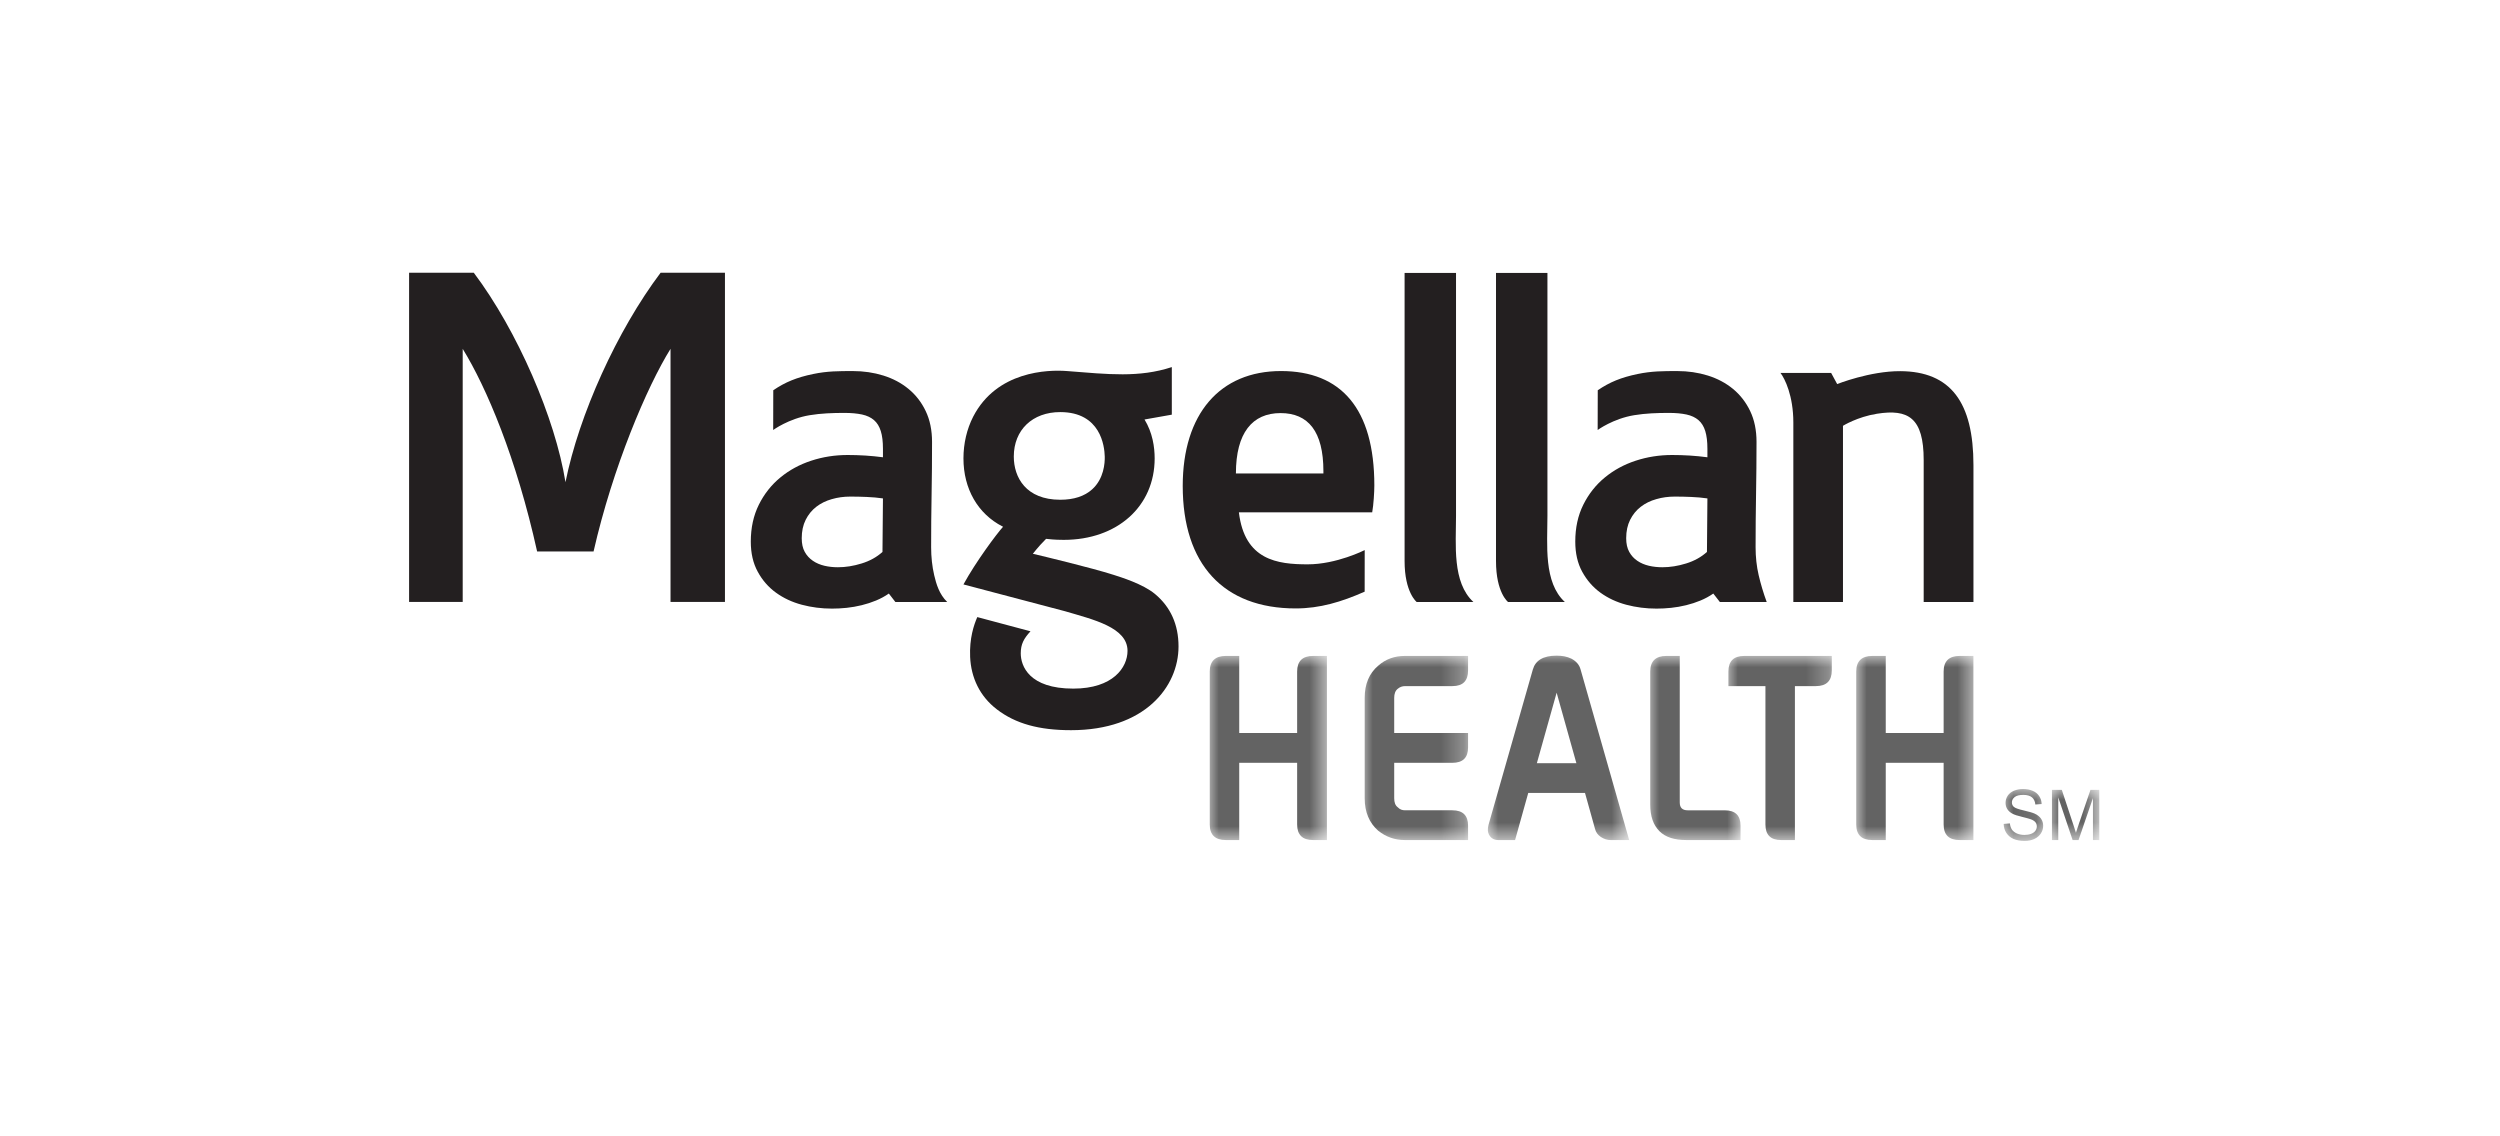
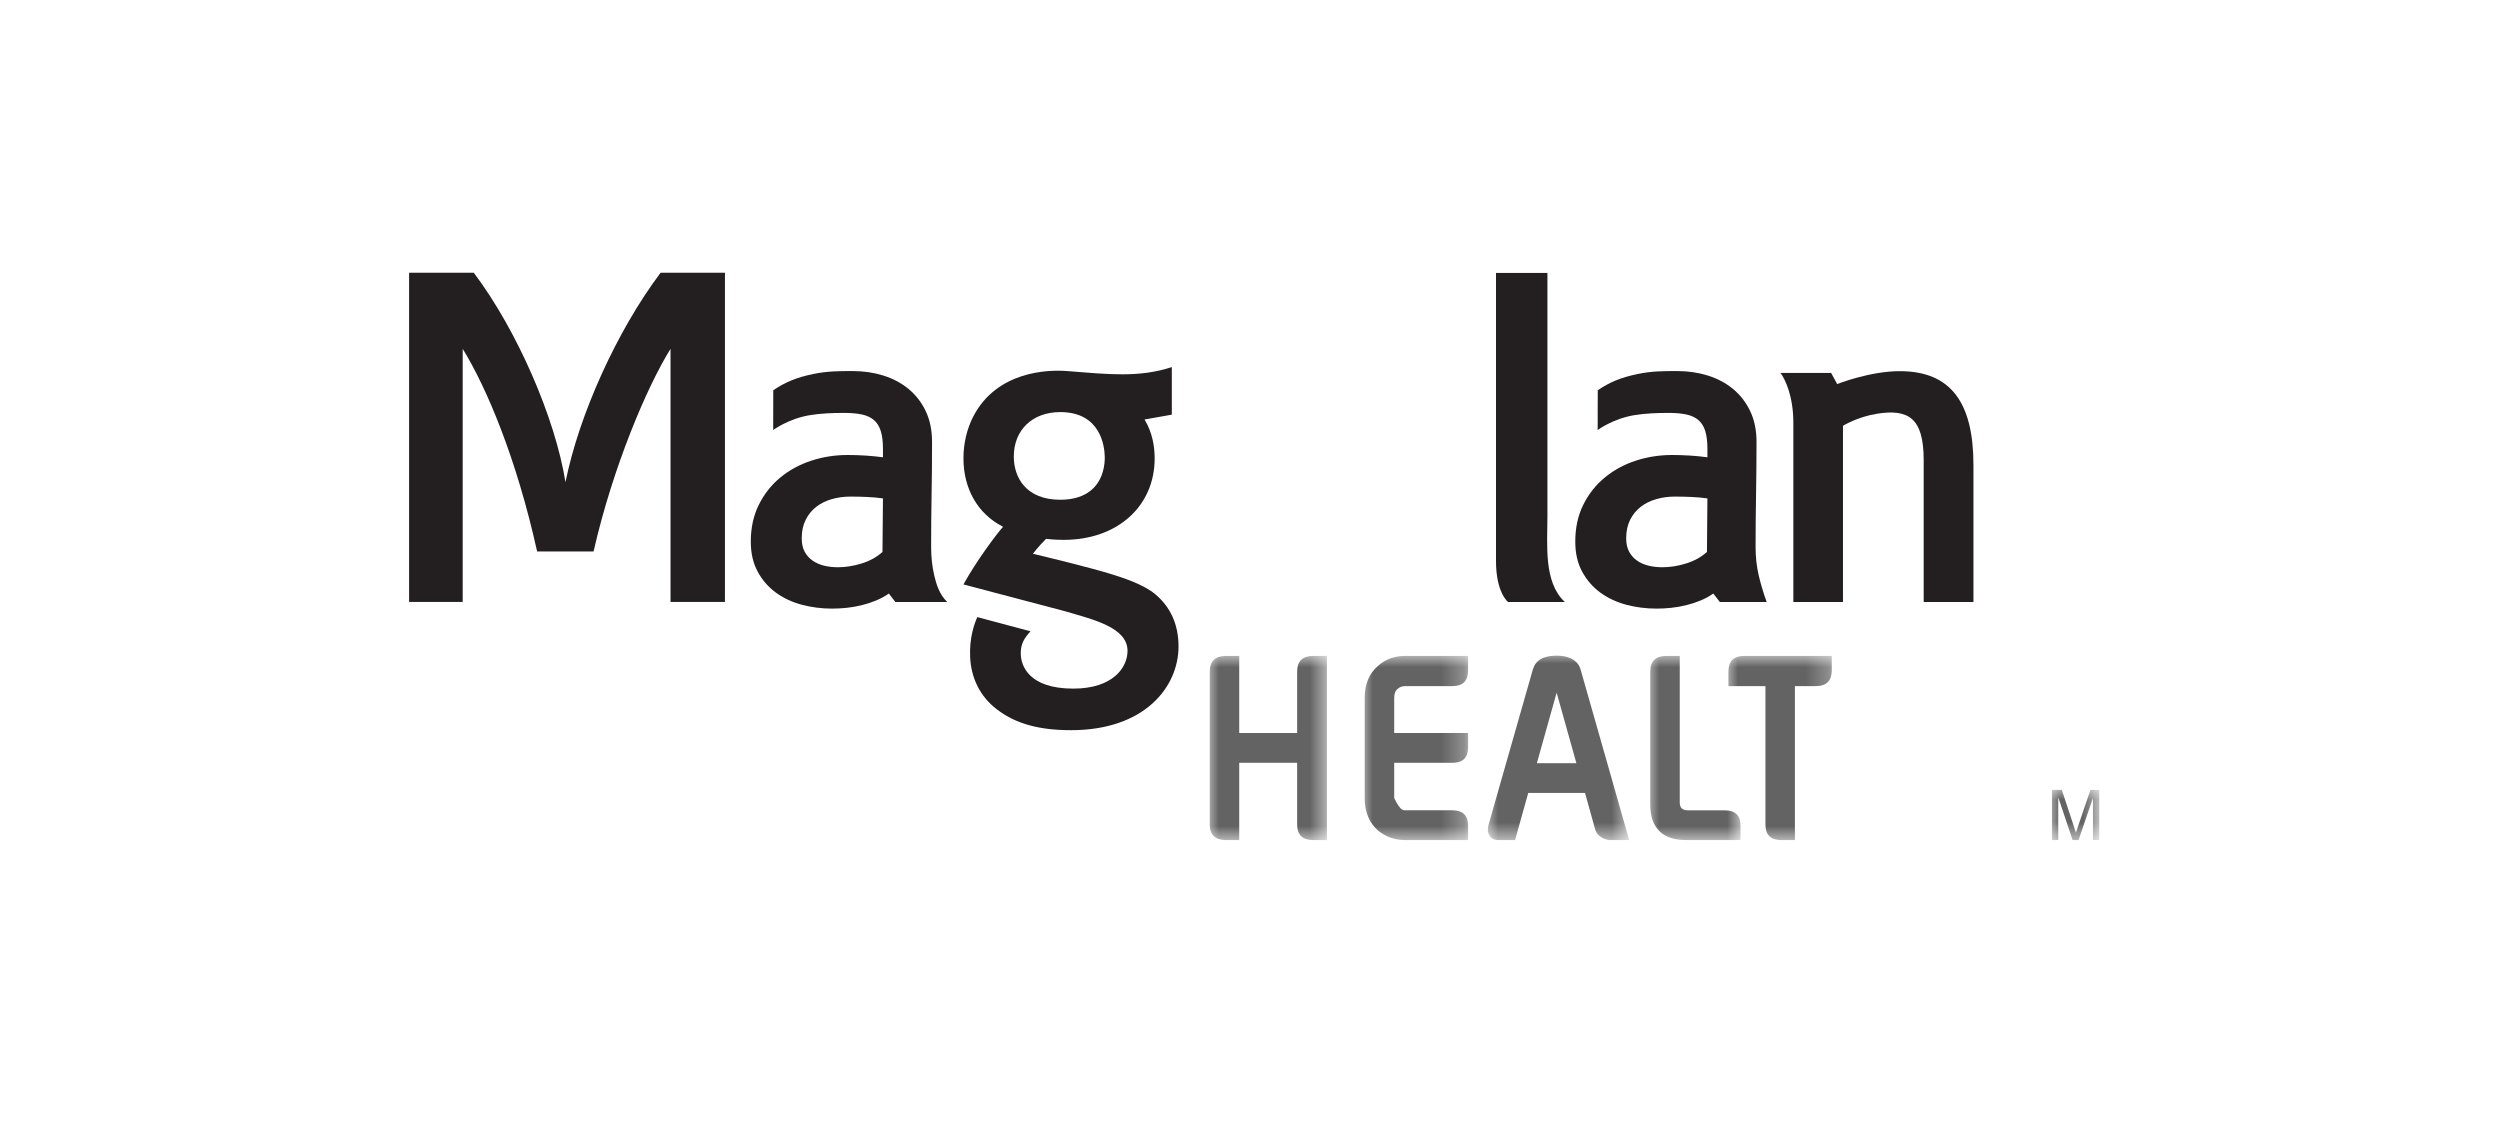
<svg xmlns="http://www.w3.org/2000/svg" xmlns:xlink="http://www.w3.org/1999/xlink" width="110px" height="50px" viewBox="0 0 110 50" version="1.1">
  <title>Magellan</title>
  <defs>
    <polygon id="path-1" points="0 0 5.355 0 5.355 8.148 0 8.148" />
    <polygon id="path-3" points="0 0 4.725 0 4.725 8.148 0 8.148" />
    <polygon id="path-5" points="0 0 6.3 0 6.3 8.305 0 8.305" />
    <polygon id="path-7" points="0 0 4.095 0 4.095 8.148 0 8.148" />
    <polygon id="path-9" points="0 0 4.725 0 4.725 8.148 0 8.148" />
-     <polygon id="path-11" points="0 0 5.355 0 5.355 8.148 0 8.148" />
-     <polygon id="path-13" points="0 0 1.89 0 1.89 2.32 0 2.32" />
    <polygon id="path-15" points="0 0 2.232 0 2.232 2.32 0 2.32" />
  </defs>
  <g id="Final/Icons" stroke="none" stroke-width="1" fill="none" fill-rule="evenodd">
    <g id="LOGOS" transform="translate(-1508, -1001)">
      <g id="Magellan" transform="translate(1508, 1001)">
        <rect id="BOX" fill="#FFFFFF" fill-rule="nonzero" x="0" y="0" width="110" height="50" />
        <g id="MH" transform="translate(18, 12)">
          <path d="M48.355,14.488 C48.355,14.488 47.824,14.085 47.824,12.687 L47.824,0.01 L50.087,0.01 L50.087,10.699 C50.087,11.97 49.912,13.619 50.853,14.488 L48.355,14.488" id="Path" fill="#231F20" fill-rule="nonzero" />
-           <path d="M44.334,14.488 C44.334,14.488 43.802,14.071 43.802,12.687 L43.802,0.01 L46.065,0.01 L46.065,10.699 C46.065,11.97 45.89,13.619 46.83,14.488 L44.334,14.488" id="Path" fill="#231F20" fill-rule="nonzero" />
          <path d="M21.109,14.116 C20.936,14.237 20.748,14.339 20.546,14.423 C20.343,14.507 20.133,14.575 19.914,14.629 C19.695,14.683 19.474,14.721 19.252,14.745 C19.029,14.768 18.815,14.779 18.609,14.779 C18.152,14.779 17.709,14.723 17.281,14.609 C16.853,14.495 16.473,14.317 16.141,14.076 C15.808,13.834 15.541,13.527 15.34,13.155 C15.136,12.783 15.035,12.342 15.035,11.832 C15.035,11.221 15.154,10.681 15.389,10.208 C15.624,9.734 15.94,9.335 16.335,9.01 C16.729,8.685 17.183,8.438 17.694,8.271 C18.205,8.103 18.739,8.02 19.297,8.02 C19.548,8.02 19.807,8.028 20.072,8.044 C20.339,8.062 20.597,8.086 20.85,8.12 L20.85,7.747 C20.85,7.432 20.819,7.173 20.755,6.968 C20.691,6.763 20.592,6.602 20.456,6.485 C20.32,6.368 20.145,6.285 19.929,6.238 C19.713,6.192 19.456,6.168 19.157,6.168 C18.64,6.168 18.126,6.186 17.624,6.269 C16.7,6.421 16.02,6.92 16.02,6.92 L16.024,5.171 C16.553,4.811 17.055,4.607 17.781,4.456 C18.4,4.327 18.909,4.327 19.526,4.327 C19.997,4.327 20.442,4.392 20.864,4.523 C21.286,4.654 21.656,4.85 21.974,5.112 C22.293,5.374 22.546,5.699 22.731,6.088 C22.917,6.476 23.01,6.929 23.01,7.445 C23.01,8.217 23.004,8.988 22.99,9.76 C22.976,10.531 22.97,11.301 22.97,12.074 C22.97,12.51 23.015,12.921 23.104,13.307 C23.194,13.691 23.327,14.151 23.678,14.488 L21.397,14.488 L21.109,14.116 Z M19.416,9.85 C19.131,9.85 18.859,9.886 18.599,9.962 C18.341,10.035 18.113,10.147 17.917,10.298 C17.722,10.449 17.565,10.641 17.45,10.871 C17.334,11.102 17.276,11.373 17.276,11.681 C17.276,11.922 17.32,12.124 17.41,12.285 C17.499,12.446 17.62,12.576 17.77,12.677 C17.917,12.778 18.088,12.849 18.277,12.894 C18.465,12.938 18.662,12.959 18.868,12.959 C19.207,12.959 19.555,12.904 19.914,12.792 C20.272,12.682 20.578,12.512 20.829,12.285 L20.85,9.93 C20.617,9.897 20.381,9.875 20.138,9.866 C19.896,9.855 19.655,9.85 19.416,9.85" id="Shape" fill="#231F20" fill-rule="nonzero" />
          <path d="M57.385,14.116 C57.212,14.237 57.025,14.339 56.822,14.423 C56.62,14.507 56.41,14.575 56.191,14.629 C55.972,14.683 55.751,14.721 55.528,14.745 C55.305,14.768 55.092,14.779 54.886,14.779 C54.428,14.779 53.986,14.723 53.557,14.609 C53.129,14.495 52.749,14.317 52.417,14.076 C52.085,13.834 51.819,13.527 51.616,13.155 C51.413,12.783 51.312,12.342 51.312,11.832 C51.312,11.221 51.43,10.681 51.665,10.208 C51.901,9.734 52.216,9.335 52.612,9.01 C53.006,8.685 53.459,8.438 53.97,8.271 C54.481,8.103 55.016,8.02 55.573,8.02 C55.825,8.02 56.084,8.028 56.351,8.044 C56.616,8.062 56.874,8.086 57.126,8.12 L57.126,7.747 C57.126,7.432 57.095,7.173 57.032,6.968 C56.969,6.763 56.869,6.602 56.733,6.485 C56.597,6.368 56.421,6.285 56.205,6.238 C55.989,6.192 55.733,6.168 55.434,6.168 C54.916,6.168 54.403,6.186 53.901,6.269 C52.976,6.421 52.297,6.92 52.297,6.92 L52.301,5.171 C52.83,4.811 53.331,4.607 54.057,4.456 C54.677,4.327 55.185,4.327 55.802,4.327 C56.272,4.327 56.719,4.392 57.141,4.523 C57.563,4.654 57.932,4.85 58.252,5.112 C58.569,5.374 58.822,5.699 59.008,6.088 C59.194,6.476 59.287,6.929 59.287,7.445 C59.287,8.217 59.279,8.988 59.266,9.76 C59.253,10.531 59.246,11.301 59.246,12.074 C59.246,12.51 59.291,12.921 59.381,13.307 C59.471,13.691 59.587,14.085 59.735,14.488 L57.674,14.488 L57.385,14.116 Z M55.692,9.85 C55.407,9.85 55.135,9.886 54.877,9.962 C54.617,10.035 54.39,10.147 54.194,10.298 C53.998,10.449 53.842,10.641 53.726,10.871 C53.61,11.102 53.552,11.373 53.552,11.681 C53.552,11.922 53.597,12.124 53.687,12.285 C53.776,12.446 53.895,12.576 54.045,12.677 C54.194,12.778 54.364,12.849 54.553,12.894 C54.742,12.938 54.939,12.959 55.145,12.959 C55.483,12.959 55.832,12.904 56.191,12.792 C56.548,12.682 56.854,12.512 57.106,12.285 L57.126,9.93 C56.893,9.897 56.658,9.875 56.415,9.866 C56.172,9.855 55.932,9.85 55.692,9.85" id="Shape" fill="#231F20" fill-rule="nonzero" />
          <path d="M11.067,0 C9.148,2.55 7.475,6.25 6.881,9.217 C6.432,6.408 4.766,2.55 2.846,0 L0,0 L0,14.484 L2.359,14.484 L2.359,3.349 C3.405,5.046 4.723,8.154 5.633,12.264 L8.117,12.264 C8.962,8.554 10.467,5.014 11.503,3.349 L11.503,14.484 L13.898,14.484 L13.898,0 L11.067,0" id="Path" fill="#231F20" fill-rule="nonzero" />
          <path d="M32.826,14.141 C32.281,13.685 31.288,13.388 30.993,13.292 L30.976,13.287 C30.032,12.985 27.875,12.467 27.445,12.366 C27.681,12.067 27.889,11.846 28.028,11.709 L28.049,11.711 C28.405,11.753 28.671,11.754 28.805,11.754 C31.16,11.754 32.805,10.28 32.805,8.17 C32.805,7.676 32.715,7.04 32.359,6.458 L33.56,6.245 L33.56,4.152 C32.114,4.625 30.773,4.469 28.943,4.326 C28.101,4.261 25.856,4.326 24.82,6.333 C24.539,6.882 24.392,7.517 24.392,8.17 C24.392,9.512 25.028,10.609 26.109,11.164 C26.118,11.168 26.127,11.172 26.136,11.176 C25.842,11.502 24.934,12.723 24.392,13.715 L28.856,14.893 C30.107,15.262 31.611,15.605 31.611,16.638 C31.611,17.362 30.98,18.299 29.224,18.299 C27.275,18.299 26.913,17.298 26.913,16.747 C26.913,16.342 27.05,16.093 27.342,15.777 L25.001,15.152 C24.852,15.492 24.65,16.083 24.686,16.908 C24.727,17.814 25.106,18.635 25.867,19.216 C26.686,19.842 27.713,20.128 29.126,20.128 C32.374,20.128 33.855,18.219 33.855,16.444 C33.855,15.486 33.508,14.712 32.826,14.141 M28.65,6.132 C30.43,6.132 30.599,7.631 30.609,8.091 C30.616,8.368 30.575,9.062 30.055,9.531 C29.721,9.834 29.247,9.989 28.65,9.989 C27.143,9.989 26.607,9.007 26.607,8.087 C26.607,6.918 27.428,6.132 28.65,6.132" id="Shape" fill="#231F20" fill-rule="nonzero" />
          <path d="M66.642,8.241 C66.642,6.383 65.965,5.986 64.586,6.205 C63.719,6.343 63.091,6.735 63.091,6.735 L63.091,14.487 L60.907,14.487 L60.907,6.591 C60.907,5.415 60.535,4.661 60.341,4.408 L62.57,4.408 L62.835,4.899 C62.835,4.899 64.277,4.325 65.611,4.331 C67.834,4.341 68.832,5.706 68.832,8.467 L68.832,14.487 L66.642,14.487 L66.642,8.241" id="Path" fill="#231F20" fill-rule="nonzero" />
-           <path d="M42.377,10.542 C42.437,10.218 42.471,9.632 42.471,9.362 C42.471,5.967 40.998,4.326 38.364,4.326 C35.673,4.326 34.04,6.215 34.04,9.381 C34.04,12.825 35.83,14.771 39.012,14.771 C40.074,14.771 41.025,14.484 42.045,14.033 L42.047,12.204 C42.047,12.204 40.813,12.831 39.538,12.831 C38.206,12.831 36.762,12.65 36.511,10.542 L42.377,10.542 Z M38.344,6.176 C39.563,6.176 40.23,6.982 40.23,8.732 L40.23,8.831 L36.38,8.831 C36.38,7.041 37.106,6.176 38.344,6.176" id="Shape" fill="#231F20" fill-rule="nonzero" />
          <g id="Clipped" transform="translate(35.123, 16.852)">
            <mask id="mask-2" fill="white">
              <use xlink:href="#path-1" />
            </mask>
            <g id="Path" />
            <path d="M0.812,8.11 C0.345,8.11 0.106,7.883 0.106,7.425 L0.106,0.696 C0.106,0.24 0.345,0.009 0.812,0.009 L1.403,0.009 L1.403,3.399 L3.951,3.399 L3.951,0.696 C3.951,0.24 4.186,0.009 4.653,0.009 L5.261,0.009 L5.261,8.11 L4.653,8.11 C4.186,8.11 3.951,7.883 3.951,7.425 L3.951,4.712 L1.403,4.712 L1.403,8.11 L0.812,8.11" id="Path" fill="#636363" fill-rule="nonzero" mask="url(#mask-2)" />
          </g>
          <g id="Clipped" transform="translate(41.896, 16.852)">
            <mask id="mask-4" fill="white">
              <use xlink:href="#path-3" />
            </mask>
            <g id="Path" />
-             <path d="M1.449,6.266 C1.449,6.454 1.494,6.586 1.611,6.673 C1.7,6.767 1.805,6.801 1.928,6.801 L4.006,6.801 C4.475,6.801 4.699,7.033 4.699,7.478 L4.699,8.11 L1.917,8.11 C1.475,8.11 1.085,7.972 0.741,7.696 C0.351,7.352 0.15,6.88 0.15,6.266 L0.15,1.856 C0.15,1.243 0.351,0.775 0.741,0.442 C1.071,0.15 1.46,0.009 1.917,0.009 L4.699,0.009 L4.699,0.645 C4.699,1.106 4.475,1.337 4.006,1.337 L1.928,1.337 C1.805,1.337 1.7,1.376 1.611,1.45 C1.494,1.539 1.449,1.681 1.449,1.856 L1.449,3.399 L4.699,3.399 L4.699,4.036 C4.699,4.481 4.475,4.712 4.006,4.712 L1.449,4.712 L1.449,6.266" id="Path" fill="#636363" fill-rule="nonzero" mask="url(#mask-4)" />
+             <path d="M1.449,6.266 C1.7,6.767 1.805,6.801 1.928,6.801 L4.006,6.801 C4.475,6.801 4.699,7.033 4.699,7.478 L4.699,8.11 L1.917,8.11 C1.475,8.11 1.085,7.972 0.741,7.696 C0.351,7.352 0.15,6.88 0.15,6.266 L0.15,1.856 C0.15,1.243 0.351,0.775 0.741,0.442 C1.071,0.15 1.46,0.009 1.917,0.009 L4.699,0.009 L4.699,0.645 C4.699,1.106 4.475,1.337 4.006,1.337 L1.928,1.337 C1.805,1.337 1.7,1.376 1.611,1.45 C1.494,1.539 1.449,1.681 1.449,1.856 L1.449,3.399 L4.699,3.399 L4.699,4.036 C4.699,4.481 4.475,4.712 4.006,4.712 L1.449,4.712 L1.449,6.266" id="Path" fill="#636363" fill-rule="nonzero" mask="url(#mask-4)" />
          </g>
          <g id="Clipped" transform="translate(47.409, 16.695)">
            <mask id="mask-6" fill="white">
              <use xlink:href="#path-5" />
            </mask>
            <g id="Path" />
            <path d="M3.952,4.885 L3.083,1.783 L2.213,4.885 L3.952,4.885 Z M4.138,0.767 L6.275,8.268 L5.467,8.268 C5.305,8.268 5.166,8.221 5.027,8.131 C4.896,8.041 4.809,7.924 4.772,7.775 L4.331,6.194 L1.834,6.194 L1.254,8.268 L0.523,8.268 C0.33,8.268 0.196,8.193 0.106,8.028 C0.044,7.916 0.044,7.775 0.083,7.608 L2.035,0.767 C2.151,0.362 2.489,0.154 3.083,0.154 C3.319,0.154 3.535,0.19 3.728,0.284 C3.941,0.397 4.08,0.549 4.138,0.767" id="Shape" fill="#636363" fill-rule="nonzero" mask="url(#mask-6)" />
          </g>
          <g id="Clipped" transform="translate(54.496, 16.852)">
            <mask id="mask-8" fill="white">
              <use xlink:href="#path-7" />
            </mask>
            <g id="Path" />
            <path d="M1.413,6.454 C1.413,6.688 1.525,6.802 1.769,6.802 L3.392,6.802 C3.86,6.802 4.088,7.033 4.088,7.478 L4.088,8.11 L1.703,8.11 C1.175,8.11 0.784,7.985 0.517,7.719 C0.253,7.451 0.114,7.071 0.114,6.548 L0.114,0.696 C0.114,0.239 0.354,0.009 0.822,0.009 L1.413,0.009 L1.413,6.454" id="Path" fill="#636363" fill-rule="nonzero" mask="url(#mask-8)" />
          </g>
          <g id="Clipped" transform="translate(57.961, 16.852)">
            <mask id="mask-10" fill="white">
              <use xlink:href="#path-9" />
            </mask>
            <g id="Path" />
            <path d="M0.089,0.696 C0.089,0.24 0.319,0.009 0.785,0.009 L4.638,0.009 L4.638,0.645 C4.638,1.106 4.403,1.337 3.935,1.337 L3.015,1.337 L3.015,8.11 L2.408,8.11 C1.945,8.11 1.718,7.883 1.718,7.425 L1.718,1.337 L0.089,1.337 L0.089,0.696" id="Path" fill="#636363" fill-rule="nonzero" mask="url(#mask-10)" />
          </g>
          <g id="Clipped" transform="translate(63.631, 16.852)">
            <mask id="mask-12" fill="white">
              <use xlink:href="#path-11" />
            </mask>
            <g id="Path" />
            <path d="M0.747,8.11 C0.283,8.11 0.043,7.883 0.043,7.425 L0.043,0.696 C0.043,0.24 0.283,0.009 0.747,0.009 L1.342,0.009 L1.342,3.399 L3.889,3.399 L3.889,0.696 C3.889,0.24 4.125,0.009 4.592,0.009 L5.199,0.009 L5.199,8.11 L4.592,8.11 C4.125,8.11 3.889,7.883 3.889,7.425 L3.889,4.712 L1.342,4.712 L1.342,8.11 L0.747,8.11" id="Path" fill="#636363" fill-rule="nonzero" mask="url(#mask-12)" />
          </g>
          <g id="Clipped" transform="translate(70.089, 22.68)">
            <mask id="mask-14" fill="white">
              <use xlink:href="#path-13" />
            </mask>
            <g id="Path" />
            <path d="M0.072,1.573 L0.345,1.549 C0.357,1.659 0.388,1.75 0.435,1.821 C0.482,1.891 0.554,1.948 0.654,1.993 C0.753,2.036 0.865,2.057 0.989,2.057 C1.099,2.057 1.197,2.041 1.282,2.008 C1.366,1.975 1.429,1.929 1.469,1.872 C1.51,1.814 1.531,1.751 1.531,1.683 C1.531,1.613 1.511,1.553 1.472,1.502 C1.432,1.45 1.367,1.407 1.275,1.371 C1.217,1.349 1.087,1.312 0.887,1.263 C0.686,1.215 0.546,1.17 0.465,1.126 C0.361,1.071 0.284,1.003 0.232,0.921 C0.181,0.839 0.156,0.748 0.156,0.646 C0.156,0.535 0.187,0.431 0.249,0.333 C0.312,0.237 0.403,0.164 0.523,0.113 C0.644,0.063 0.777,0.038 0.923,0.038 C1.085,0.038 1.228,0.064 1.351,0.117 C1.475,0.17 1.571,0.247 1.637,0.35 C1.704,0.452 1.74,0.568 1.744,0.697 L1.467,0.719 C1.453,0.579 1.402,0.473 1.317,0.402 C1.23,0.331 1.104,0.295 0.935,0.295 C0.762,0.295 0.634,0.327 0.554,0.393 C0.474,0.457 0.434,0.535 0.434,0.626 C0.434,0.706 0.463,0.772 0.519,0.822 C0.575,0.873 0.719,0.925 0.955,0.979 C1.189,1.033 1.35,1.08 1.437,1.12 C1.565,1.179 1.659,1.255 1.719,1.346 C1.781,1.436 1.81,1.539 1.81,1.659 C1.81,1.776 1.777,1.887 1.71,1.991 C1.643,2.095 1.548,2.175 1.424,2.233 C1.299,2.291 1.159,2.32 1.003,2.32 C0.805,2.32 0.64,2.291 0.506,2.233 C0.372,2.174 0.268,2.086 0.191,1.97 C0.116,1.853 0.076,1.721 0.072,1.573" id="Path" fill="#636363" fill-rule="nonzero" mask="url(#mask-14)" />
          </g>
          <g id="Clipped" transform="translate(72.137, 22.68)">
            <mask id="mask-16" fill="white">
              <use xlink:href="#path-15" />
            </mask>
            <g id="Path" />
            <path d="M0.149,2.282 L0.149,0.075 L0.583,0.075 L1.1,1.638 C1.148,1.783 1.183,1.893 1.204,1.964 C1.229,1.885 1.268,1.766 1.32,1.611 L1.843,0.075 L2.232,0.075 L2.232,2.282 L1.953,2.282 L1.953,0.435 L1.319,2.282 L1.058,2.282 L0.426,0.404 L0.426,2.282 L0.149,2.282" id="Path" fill="#636363" fill-rule="nonzero" mask="url(#mask-16)" />
          </g>
        </g>
      </g>
    </g>
  </g>
</svg>